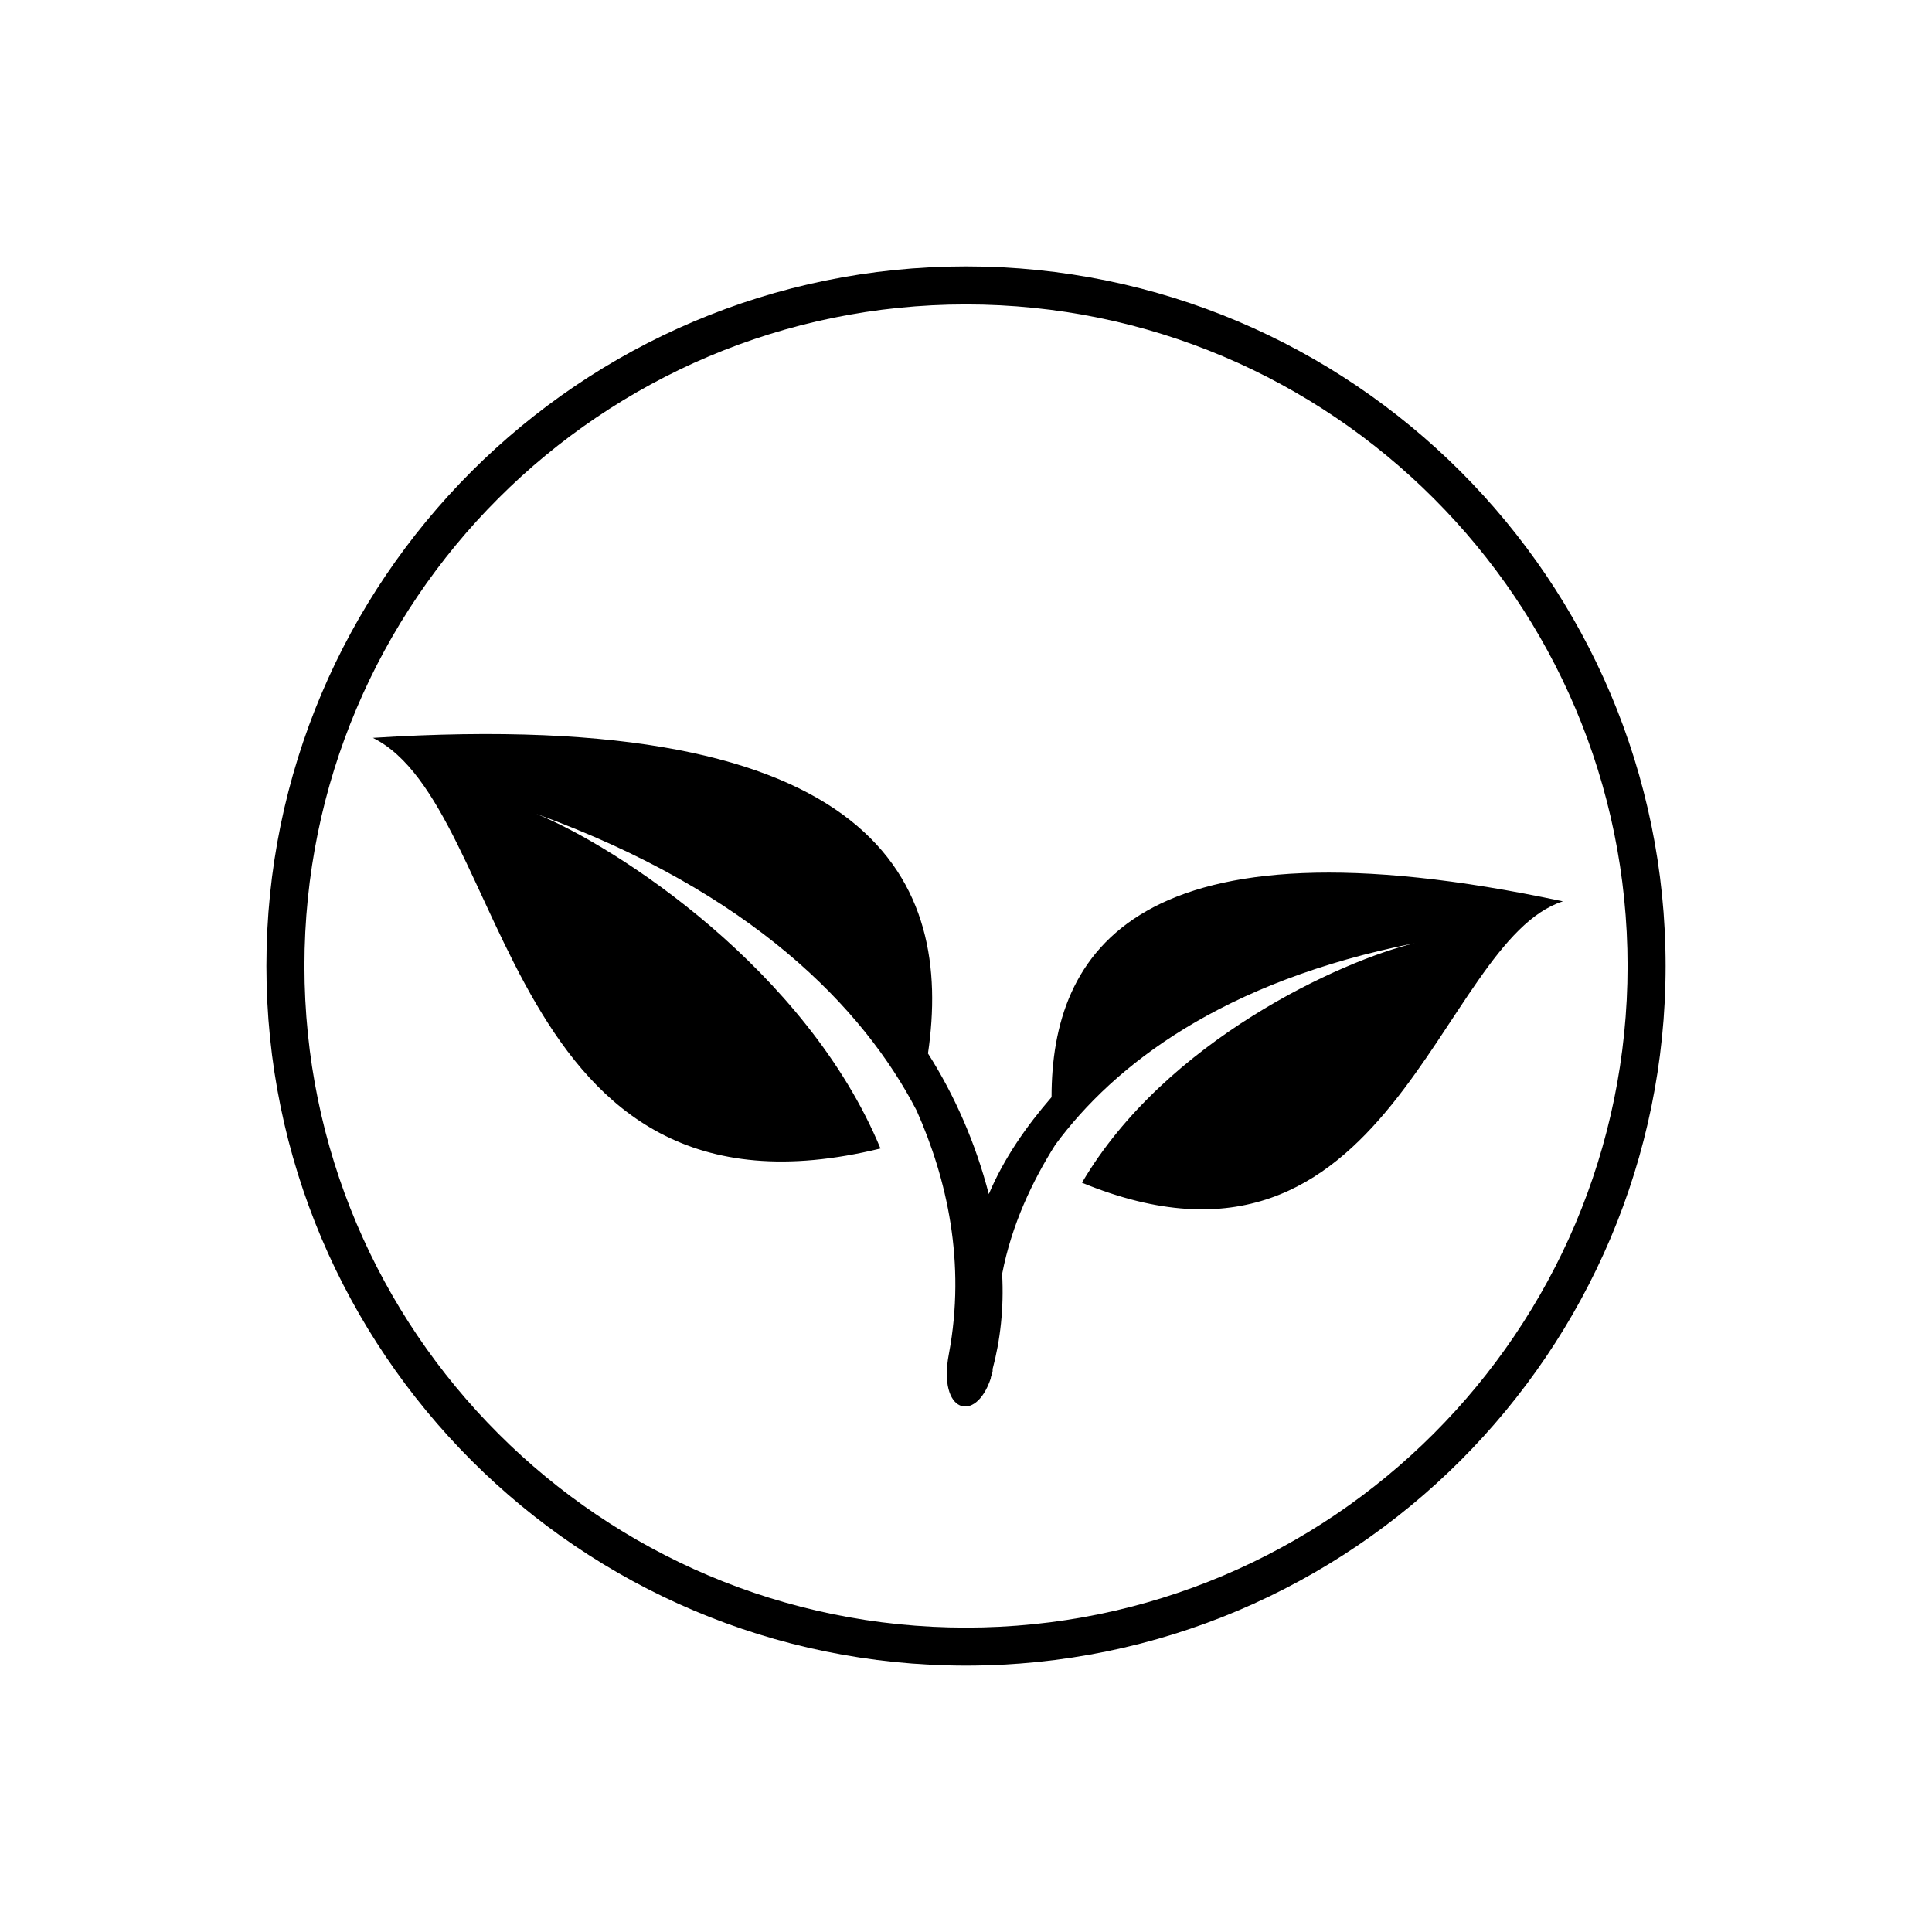
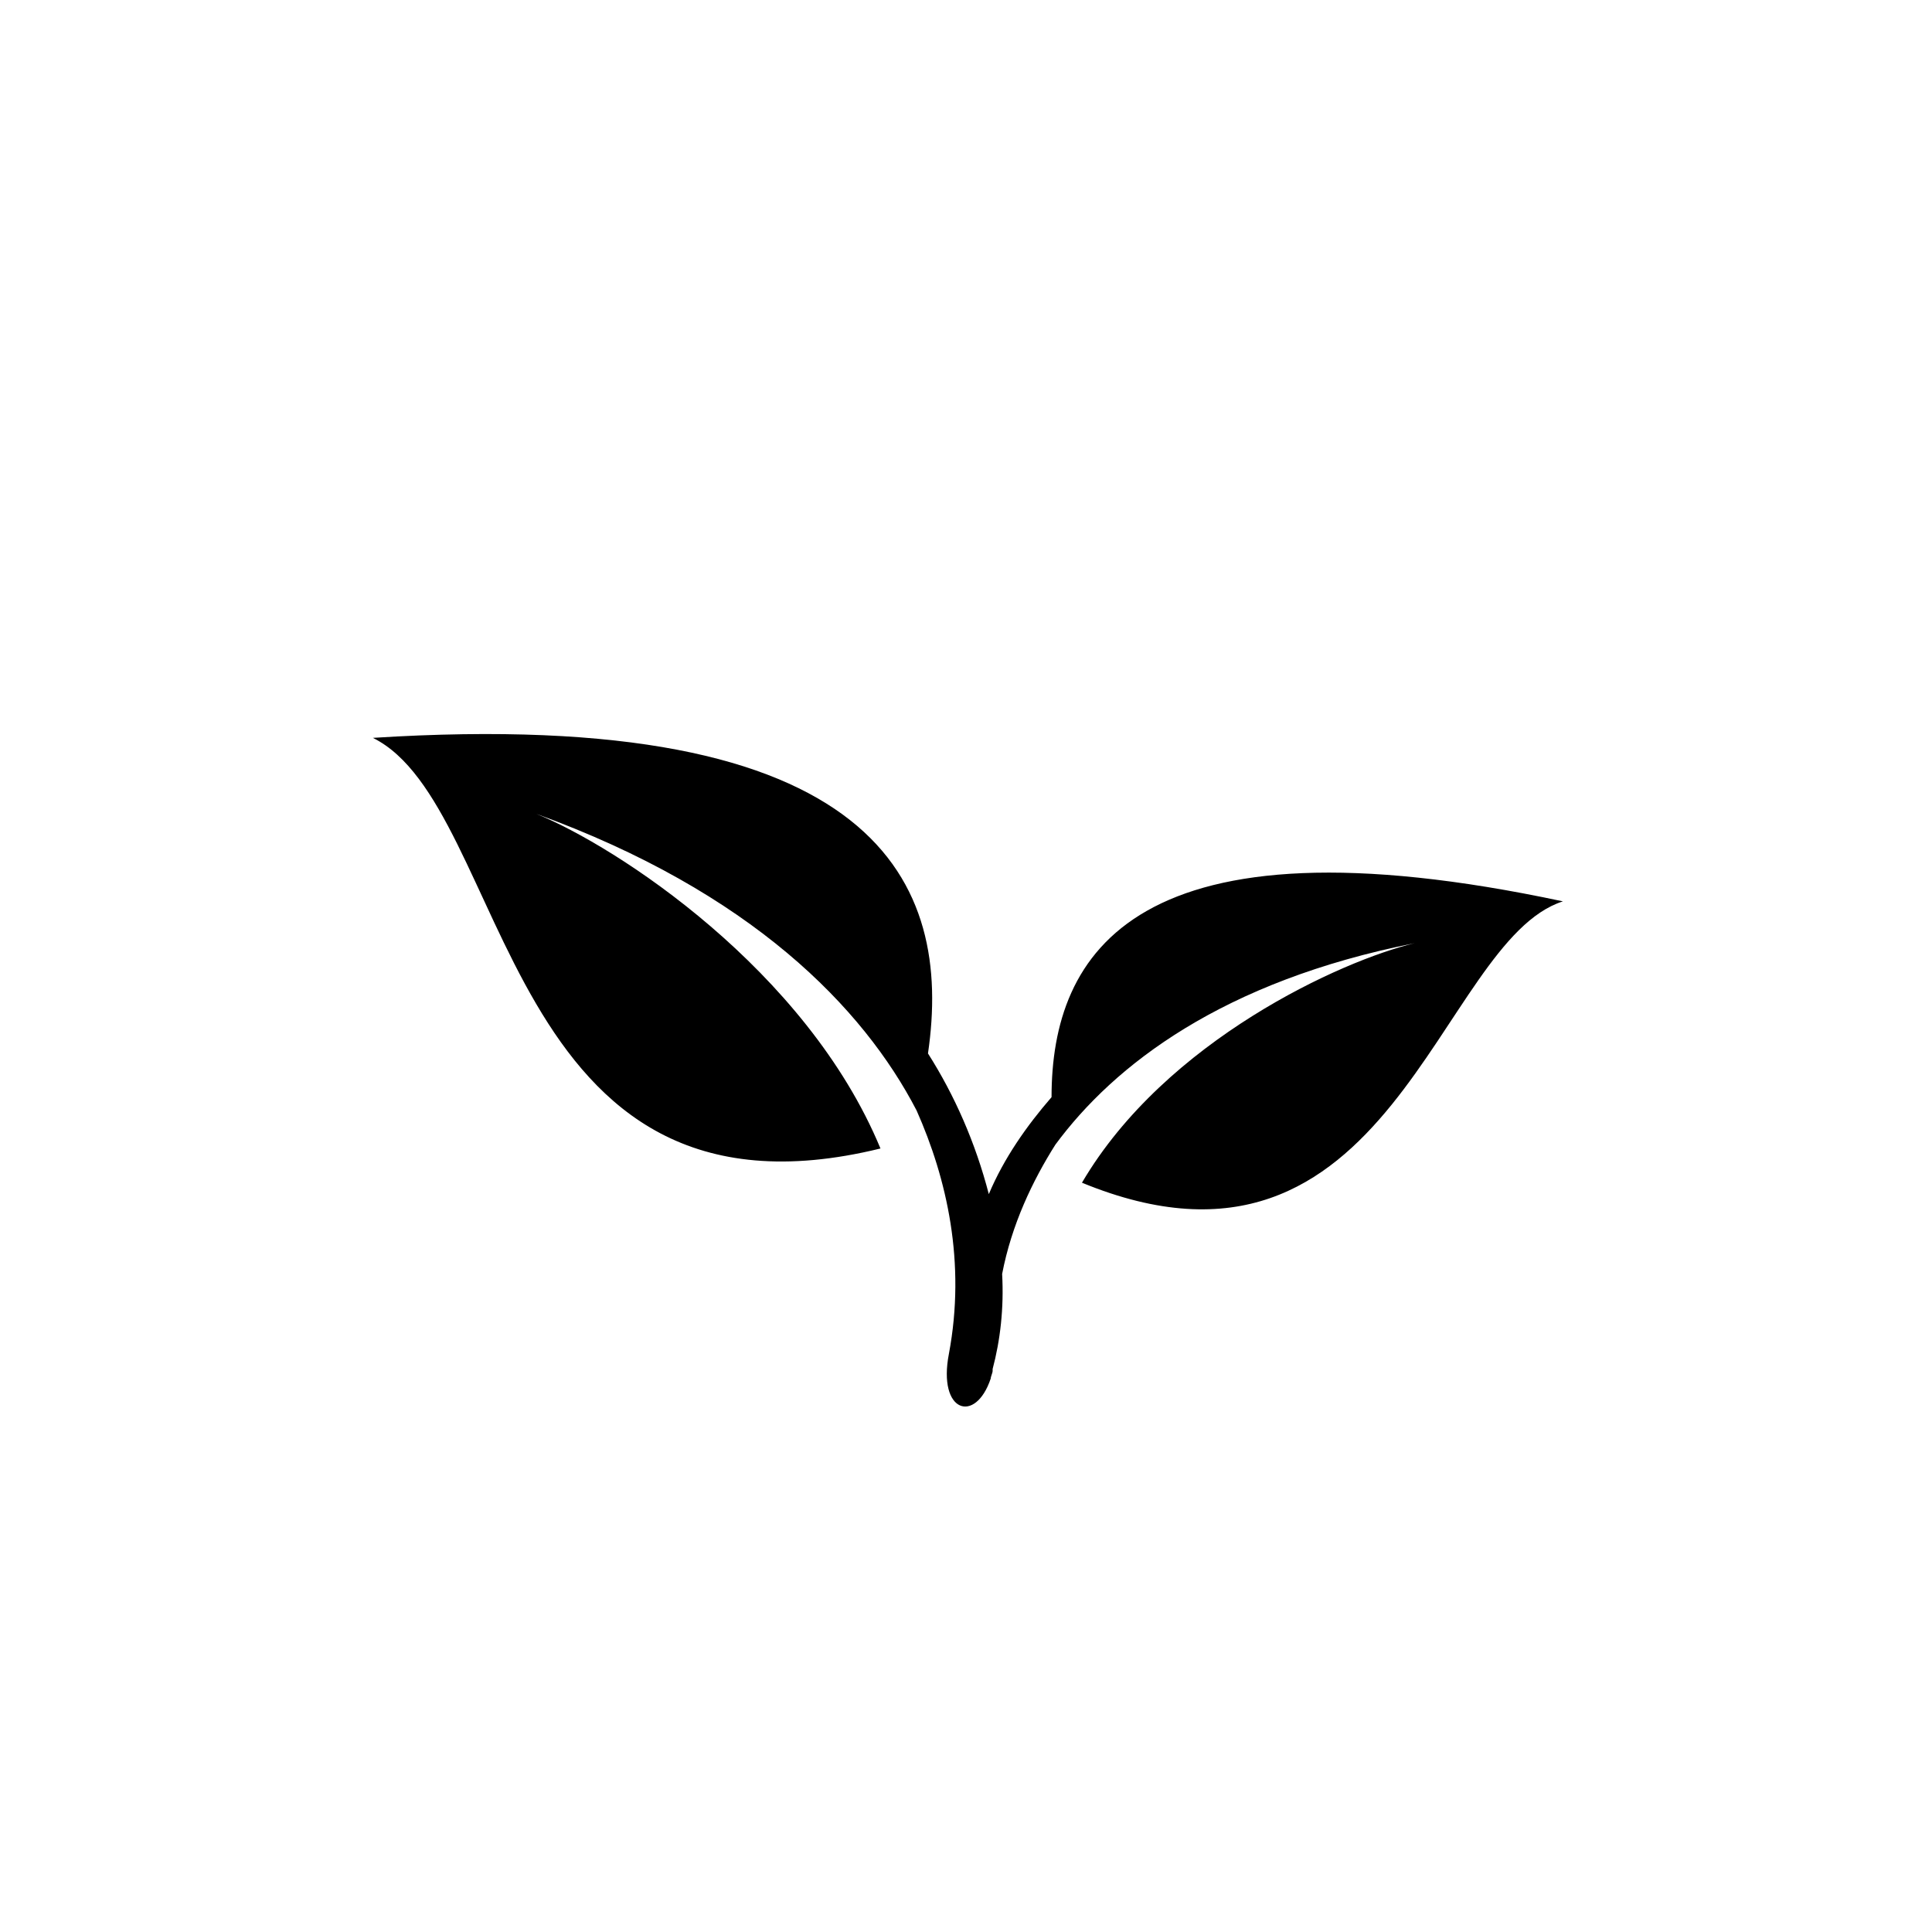
<svg xmlns="http://www.w3.org/2000/svg" fill="#000000" width="800px" height="800px" version="1.1" viewBox="144 144 512 512">
  <g>
    <path d="m422.67 434.76c-6.551 7.559-12.594 16.121-16.625 25.695-3.527-13.602-9.07-26.199-16.121-37.281 6.551-44.84-12.594-92.195-147.11-83.633 36.777 18.137 33.754 133.51 134.52 108.82-19.648-47.359-70.031-80.109-91.191-88.672 56.93 20.656 86.656 51.387 100.76 78.594 8.062 18.137 13.098 40.305 8.566 64.488-3.023 15.617 7.055 18.641 11.082 6.551 0-0.504 0.504-1.512 0.504-2.016v-0.504c2.016-7.559 3.023-16.121 2.519-25.191 2.519-13.098 8.062-24.688 14.105-34.258 15.617-21.16 44.336-43.328 95.219-53.402-19.145 4.535-66 25.695-88.168 63.48 82.121 33.754 94.211-63.984 127.46-74.562-113.36-24.188-135.52 13.598-135.52 51.887z" />
-     <path d="m400 214.6c-102.27 0-185.4 83.129-185.4 185.4s83.129 185.4 185.4 185.4 185.4-83.129 185.4-185.4-83.129-185.4-185.4-185.4zm0 360.73c-96.73 0-175.32-78.594-175.32-175.32-0.004-96.734 78.59-175.33 175.32-175.33 96.73 0 175.32 78.594 175.32 175.33 0 96.73-78.594 175.32-175.32 175.32z" />
  </g>
</svg>